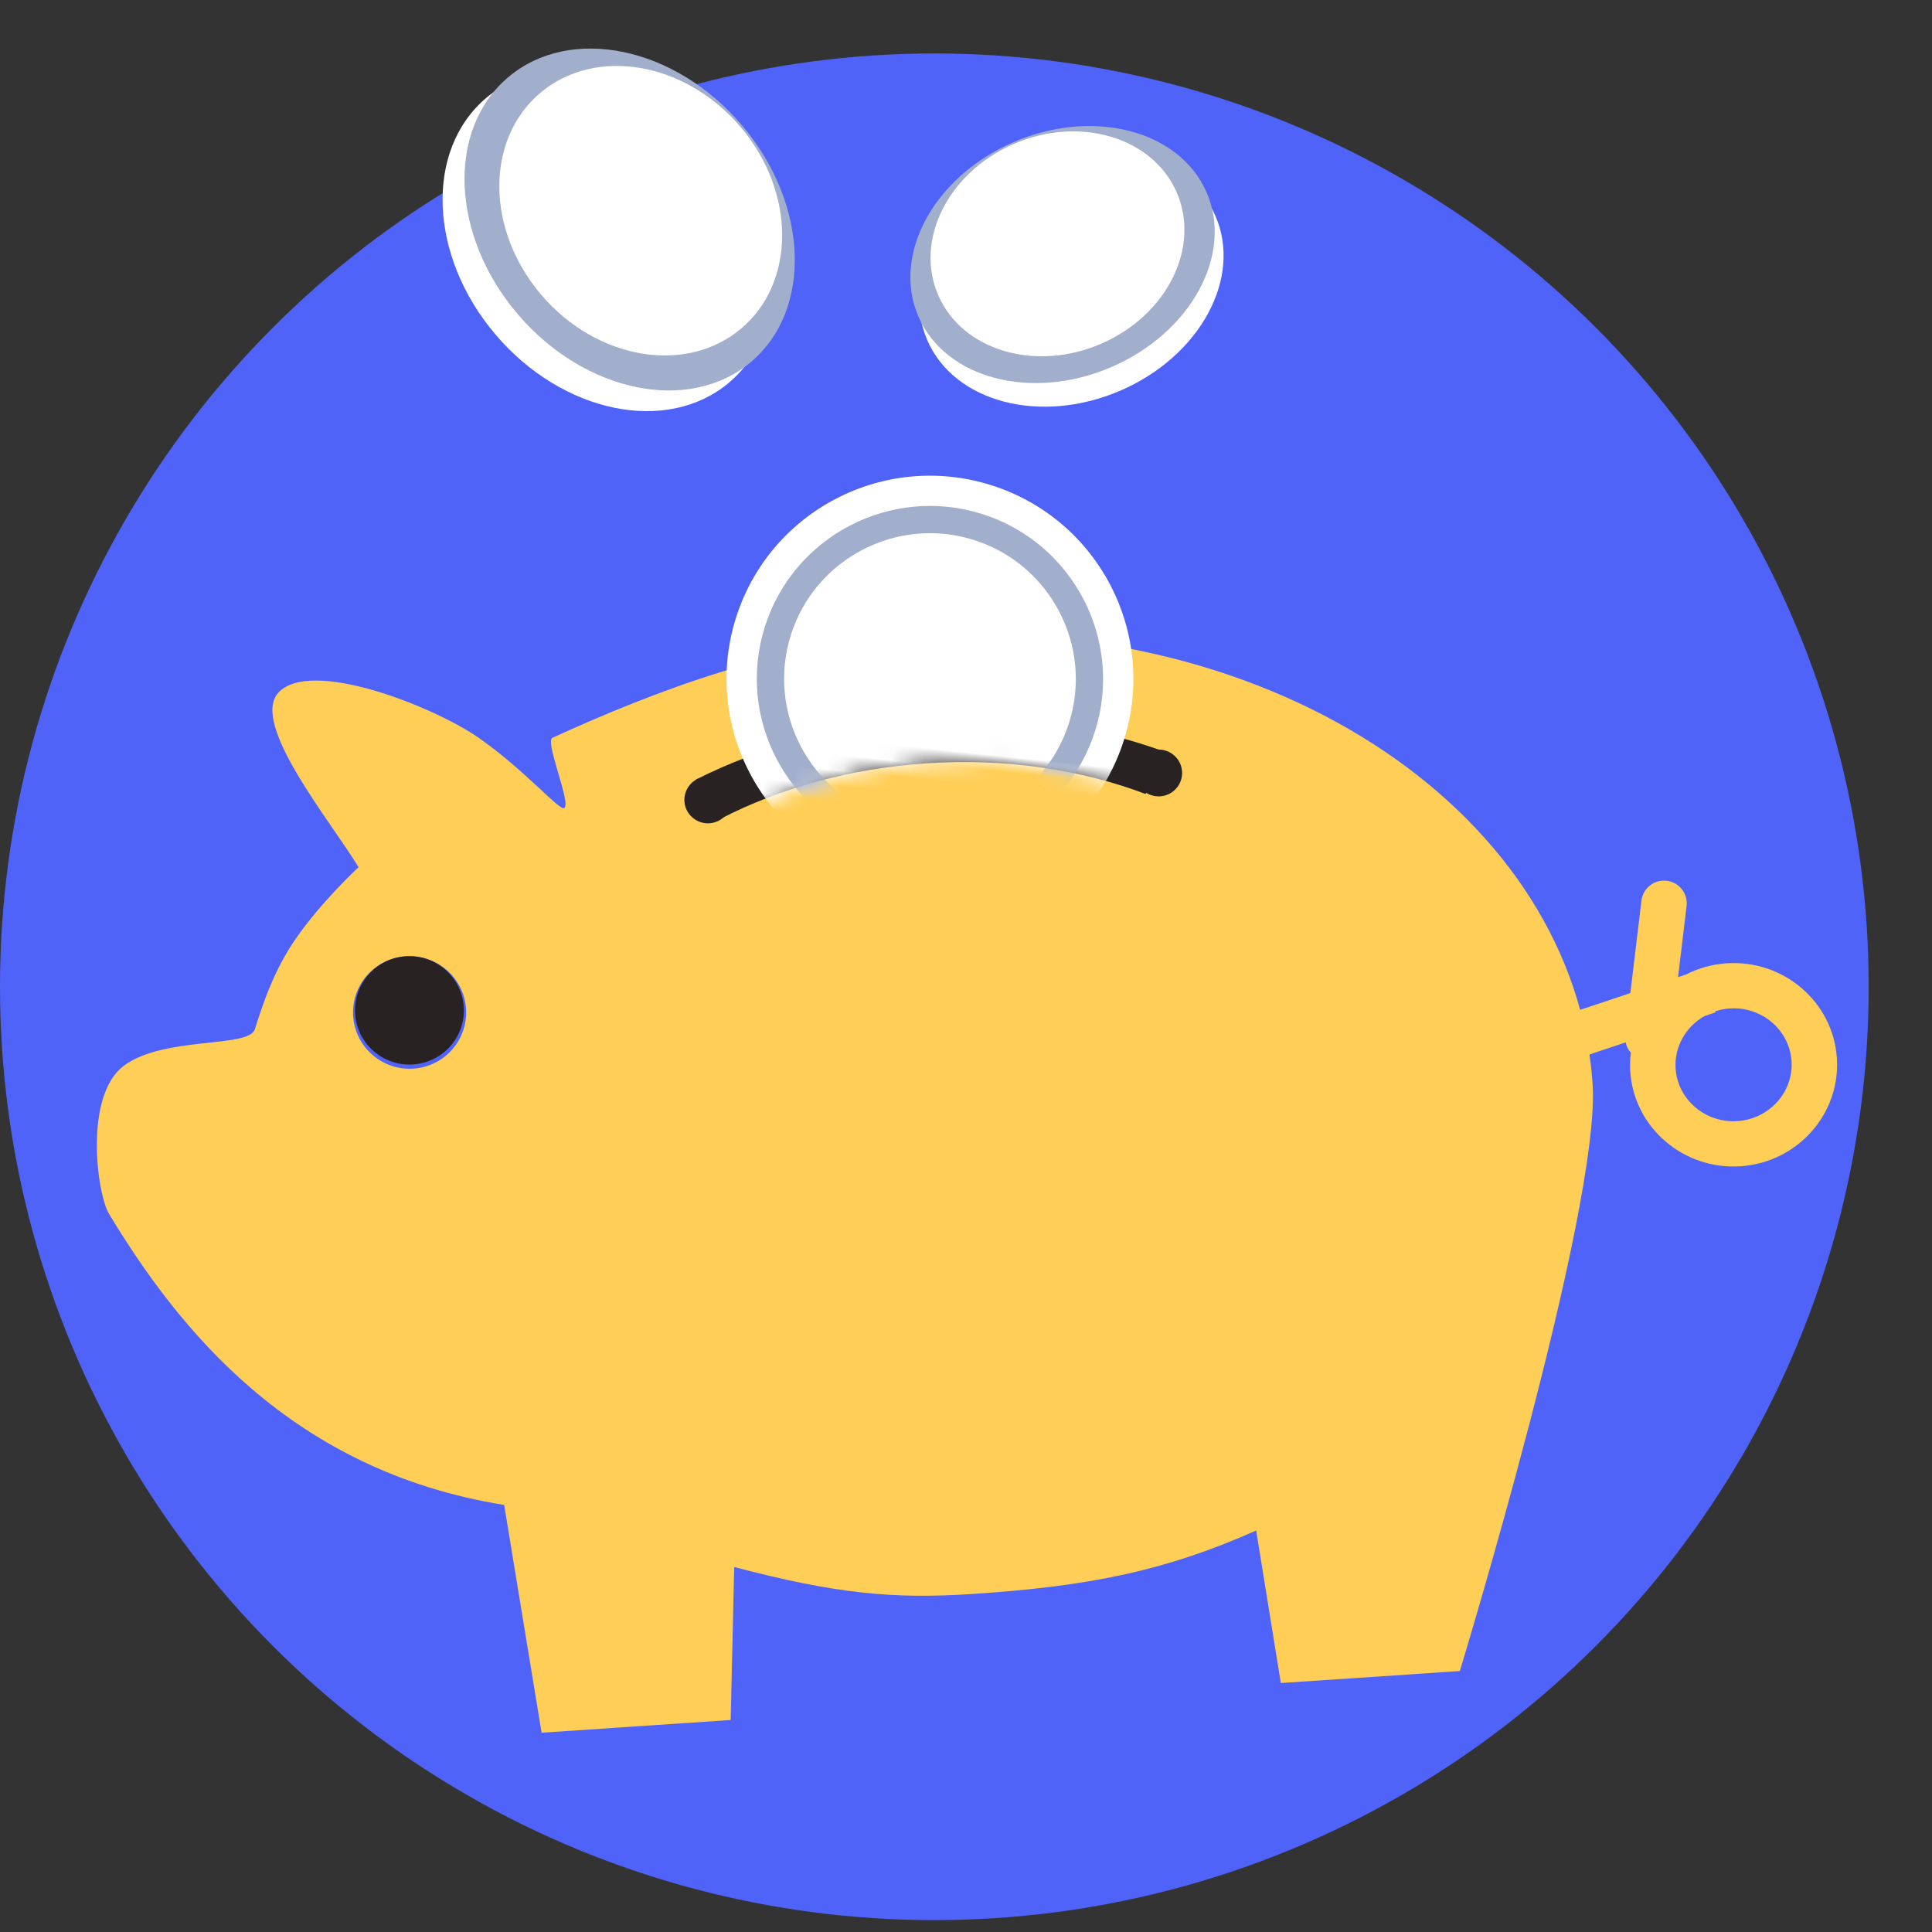
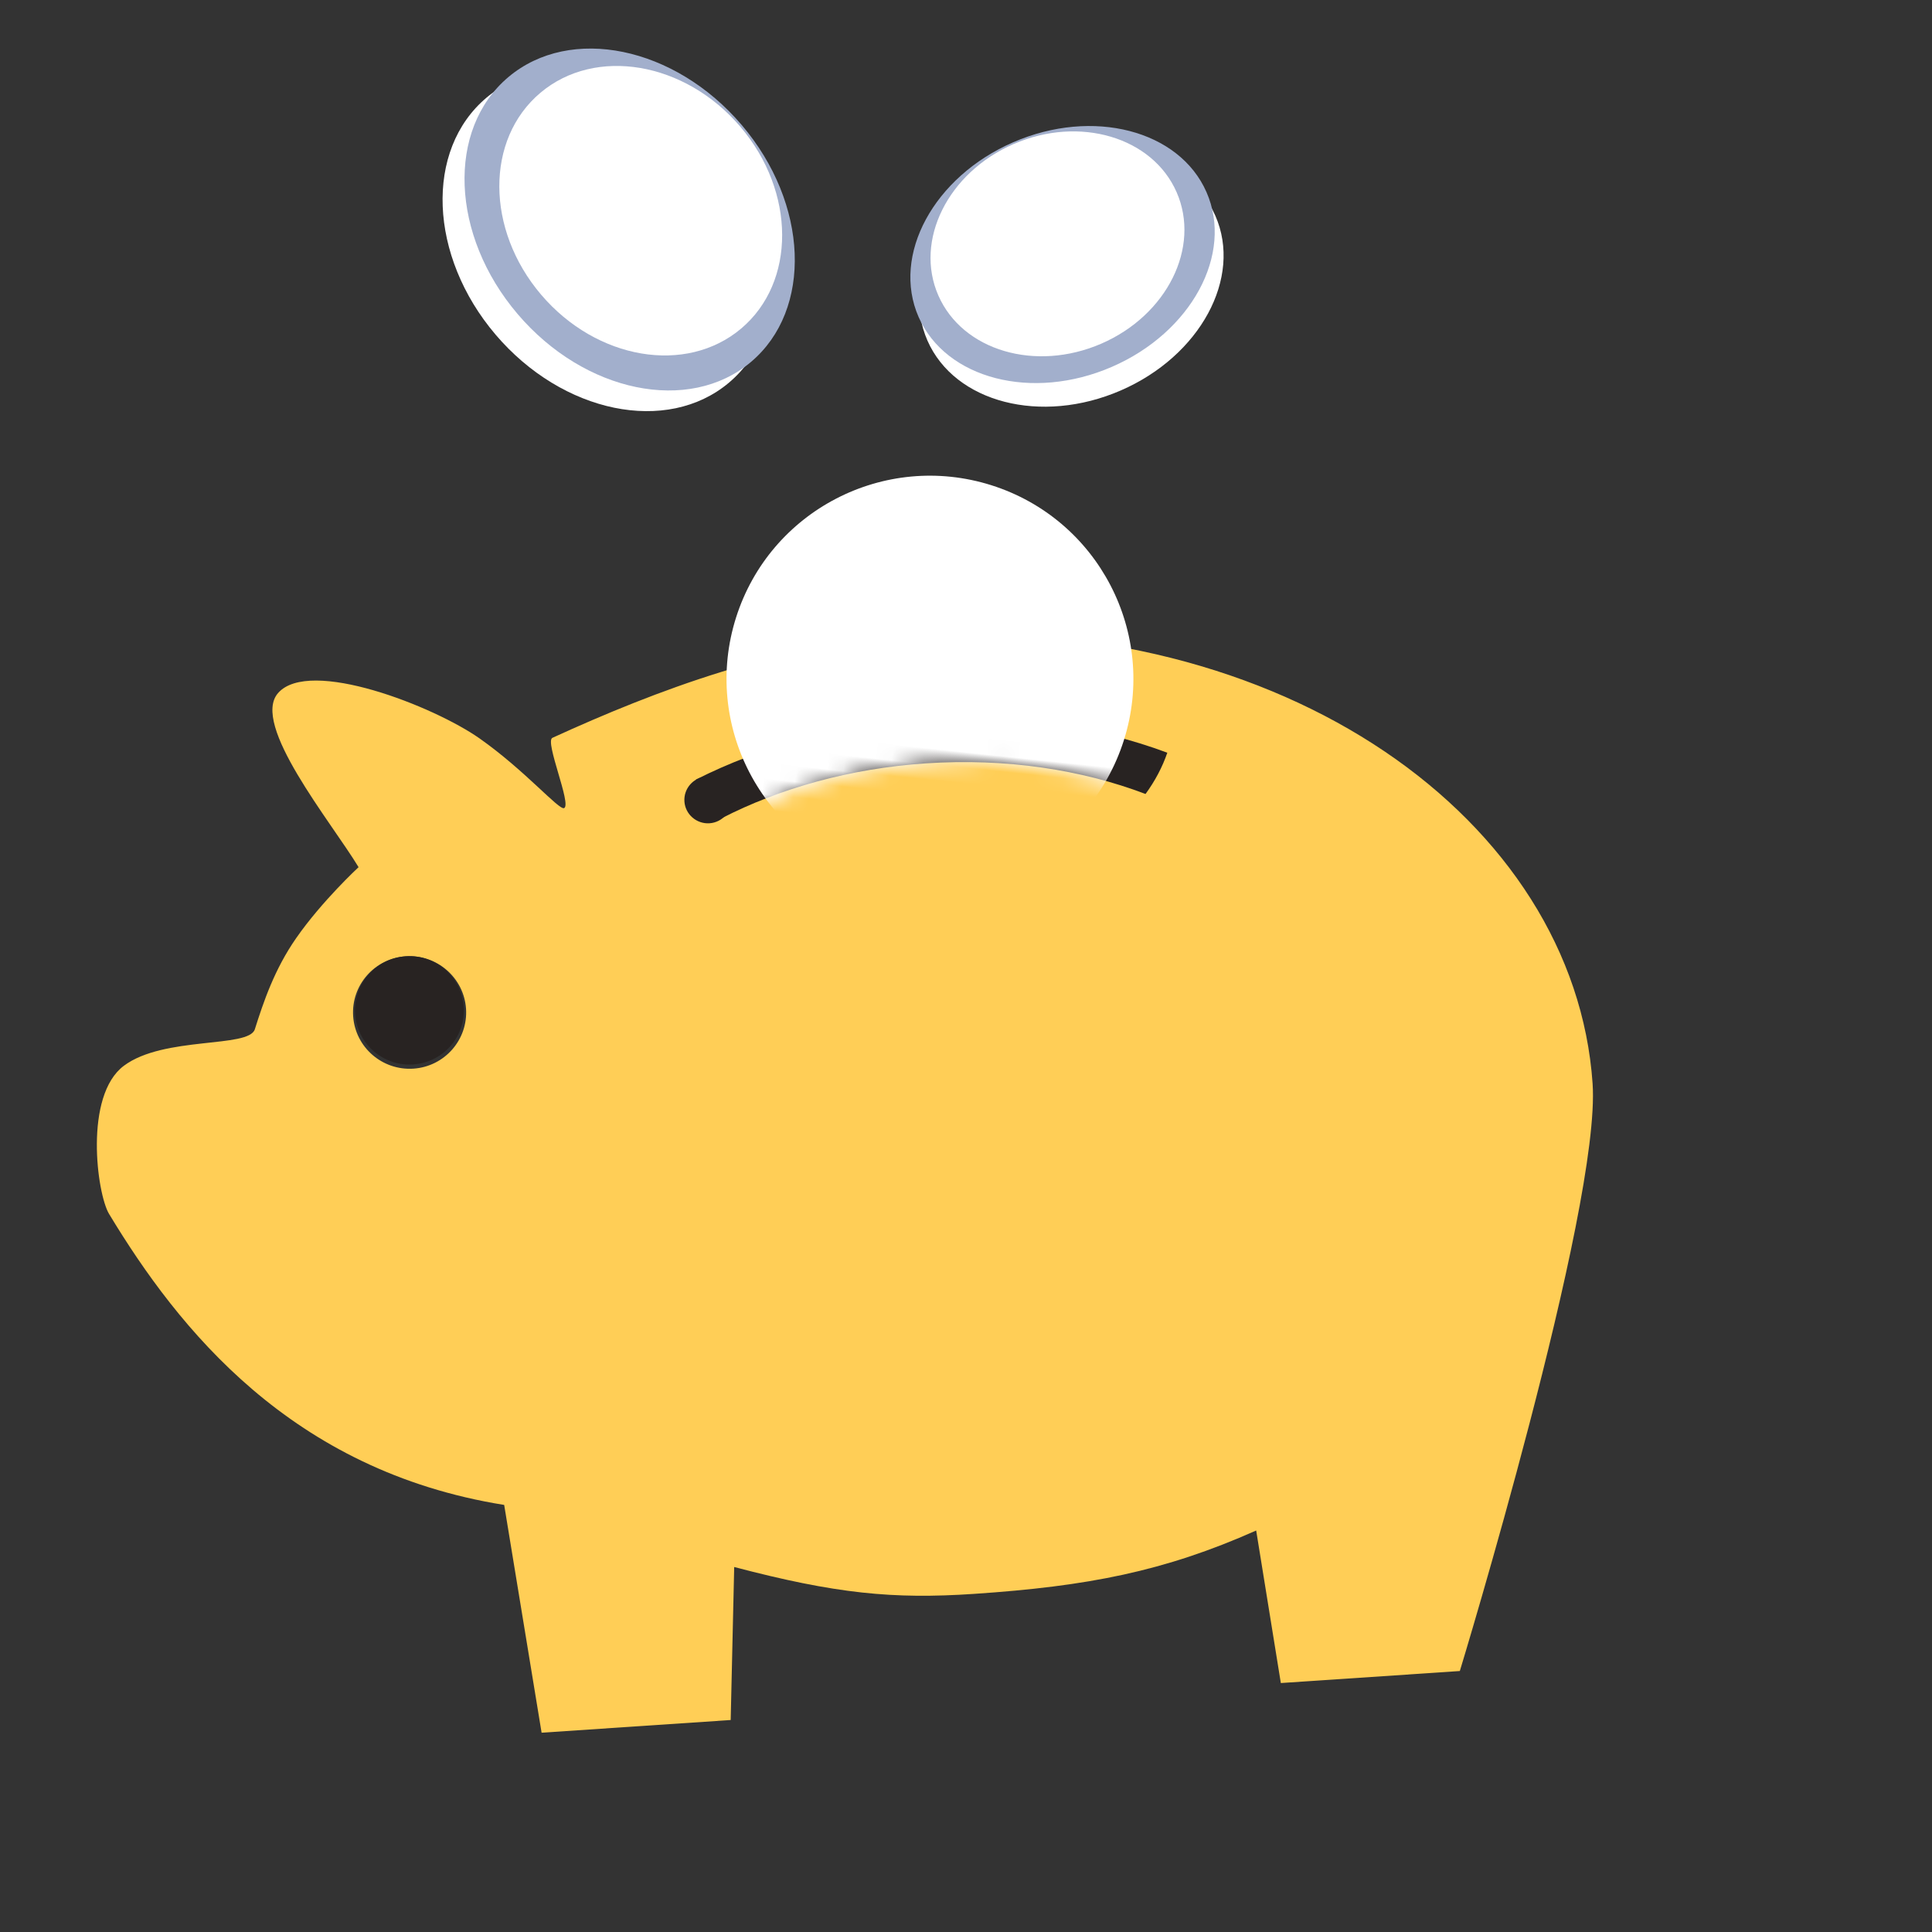
<svg xmlns="http://www.w3.org/2000/svg" xmlns:xlink="http://www.w3.org/1999/xlink" width="123px" height="123px" viewBox="0 0 123 123" version="1.1">
  <rect x="0" y="0" width="123" height="123" fill="#333333" stroke="none" />
  <title>how-much</title>
  <defs>
    <path d="M16.262,0.442 C5.862,2.254 -1.09,12.191 0.733,22.635 L0.733,22.635 C1.463,26.82 3.493,30.45 6.331,33.182 L6.331,33.182 C9.973,29.926 15.056,27.449 20.919,26.427 L20.919,26.427 C26.704,25.42 32.252,26.005 36.753,27.78 L36.753,27.78 C38.455,24.273 39.114,20.216 38.391,16.076 L38.391,16.076 C36.763,6.74 28.676,0.157 19.552,0.157 L19.552,0.157 C18.466,0.157 17.367,0.251 16.262,0.442" id="path-1" />
-     <path d="M16.262,0.442 C5.862,2.254 -1.09,12.191 0.733,22.635 L0.733,22.635 C1.463,26.82 3.493,30.45 6.331,33.182 L6.331,33.182 C9.973,29.926 15.056,27.449 20.919,26.427 L20.919,26.427 C26.704,25.42 32.252,26.005 36.753,27.78 L36.753,27.78 C38.455,24.273 39.114,20.216 38.391,16.076 L38.391,16.076 C36.763,6.74 28.676,0.157 19.552,0.157 L19.552,0.157 C18.466,0.157 17.367,0.251 16.262,0.442" id="path-3" />
  </defs>
  <g id="desktop" stroke="none" stroke-width="1" fill="none" fill-rule="evenodd">
    <g id="Tab-2-ARP-version" transform="translate(-534, -718)">
      <g id="Group-6" transform="translate(469, 718.527)">
        <g id="how-much" transform="translate(65, -0)">
          <g id="piggy-bank-color" transform="translate(0, 0)">
-             <ellipse id="Oval" fill="#4F63F9" fill-rule="nonzero" cx="59.485" cy="62.297" rx="59.485" ry="59.42" />
            <g id="Group-50" transform="translate(62.687, 58.949) rotate(6) translate(-62.687, -58.949) translate(7.808, 5.443)">
              <g id="Group-39" transform="translate(-0, 0)" fill-rule="nonzero">
                <path d="M19.608,65.819 C17.649,66.157 15.782,64.854 15.442,62.903 C15.101,60.954 16.412,59.098 18.37,58.758 C20.329,58.418 22.196,59.723 22.538,61.673 C22.878,63.622 21.566,65.479 19.608,65.819 M48.04,35.108 C39.905,36.521 32.492,40.233 26.204,43.949 C25.73,44.229 27.875,48.03 27.416,48.319 C27.113,48.511 24.707,46.206 21.601,44.473 C18.493,42.74 10.288,40.471 8.538,42.937 C7.001,45.101 12.715,50.696 14.793,53.428 C14.793,53.428 12.707,55.805 11.318,58.328 C10.142,60.46 9.666,62.607 9.303,64.382 C9.048,65.63 3.593,65.404 1.255,67.563 C-1.08,69.72 0.389,75.839 1.304,77.046 C6.455,83.849 14.545,92.097 28.256,92.839 L32.141,107.012 L44.029,104.95 L43.233,95.239 C49.84,96.254 53.503,96.228 58.593,95.345 C65.753,94.103 70.489,92.657 76.04,89.454 L78.616,98.948 L89.869,96.996 C89.869,96.996 95.732,66.722 94.366,58.917 C91.466,42.369 71.684,31.007 48.04,35.108" id="Fill-1" fill="#FFCE56" />
-                 <path d="M103.787,60.331 C101.778,60.679 99.867,59.376 99.523,57.422 C99.28,56.029 99.903,54.682 101.006,53.895 L101.673,53.59 L101.644,53.529 C101.927,53.402 102.227,53.304 102.546,53.249 C104.555,52.901 106.468,54.205 106.81,56.158 C107.152,58.11 105.796,59.983 103.787,60.331 M102.049,50.411 C101.137,50.569 100.301,50.908 99.571,51.381 L99.069,51.609 L99.136,47.045 C99.147,46.25 98.508,45.596 97.71,45.584 C96.912,45.573 96.254,46.207 96.242,47.003 L96.155,52.936 L92.578,54.565 L93.782,57.183 L96.188,56.089 C96.263,56.33 96.399,56.543 96.582,56.711 C96.576,57.109 96.602,57.511 96.672,57.916 C97.288,61.434 100.704,63.79 104.284,63.168 C107.866,62.547 110.277,59.181 109.661,55.663 C109.045,52.146 105.629,49.79 102.049,50.411" id="Fill-6" fill="#FFCE56" />
                <path d="M35.571,45.636 C36.066,46.471 36.704,47.232 37.461,47.91 C40.954,45.628 45.249,43.908 50.025,43.08 C55.053,42.208 59.919,42.442 64.133,43.557 C64.647,42.67 65.02,41.746 65.237,40.799 C60.517,39.584 55.114,39.34 49.539,40.308 C44.254,41.225 39.486,43.114 35.571,45.636" id="Fill-8" fill="#282322" />
                <path d="M22.381,61.564 C22.71,63.44 21.448,65.226 19.561,65.555 C17.676,65.882 15.879,64.626 15.551,62.748 C15.222,60.872 16.486,59.084 18.371,58.757 C20.257,58.43 22.052,59.686 22.381,61.564" id="Fill-10" fill="#282322" />
                <path d="M37.938,46.588 C38.08,47.4 37.534,48.171 36.72,48.313 C35.906,48.453 35.129,47.911 34.987,47.101 C34.845,46.289 35.391,45.518 36.205,45.376 C37.021,45.235 37.795,45.778 37.938,46.588" id="Fill-12" fill="#282322" />
-                 <path d="M66.295,41.882 C66.437,42.693 65.891,43.465 65.077,43.607 C64.262,43.747 63.486,43.205 63.344,42.393 C63.201,41.583 63.747,40.812 64.562,40.67 C65.377,40.529 66.152,41.07 66.295,41.882" id="Fill-14" fill="#282322" />
                <path d="M19.926,18.8 C24.692,23.336 31.449,24 35.021,20.284 C38.593,16.568 37.627,9.879 32.861,5.343 C28.097,0.807 21.339,0.144 17.768,3.858 C14.196,7.575 15.162,14.264 19.926,18.8" id="Fill-16" fill="#FFFFFF" />
                <path d="M21.18,17.345 C25.944,21.881 32.702,22.545 36.273,18.831 C39.845,15.113 38.879,8.425 34.115,3.889 C29.351,-0.647 22.592,-1.311 19.02,2.405 C15.448,6.121 16.414,12.809 21.18,17.345" id="Fill-18" fill="#A2AFCC" />
                <path d="M22.541,15.965 C26.485,19.719 32.254,20.085 35.429,16.782 C38.604,13.481 37.981,7.761 34.038,4.006 C30.096,0.252 24.325,-0.114 21.15,3.189 C17.975,6.492 18.598,12.212 22.541,15.965" id="Fill-20" fill="#FFFFFF" />
                <path d="M59.876,18.174 C55.072,20.887 49.445,20.049 47.308,16.303 C45.173,12.557 47.336,7.321 52.139,4.607 C56.943,1.895 62.568,2.733 64.705,6.48 C66.842,10.225 64.679,15.462 59.876,18.174" id="Fill-24" fill="#FFFFFF" />
                <path d="M59.157,16.738 C54.354,19.45 48.728,18.612 46.59,14.867 C44.455,11.12 46.618,5.885 51.421,3.171 C56.224,0.459 61.85,1.297 63.987,5.044 C66.123,8.789 63.96,14.026 59.157,16.738" id="Fill-26" fill="#A2AFCC" />
                <path d="M58.335,15.339 C54.359,17.584 49.597,16.706 47.698,13.375 C45.8,10.047 47.483,5.527 51.459,3.28 C55.435,1.035 60.197,1.915 62.095,5.246 C63.993,8.574 62.311,13.094 58.335,15.339" id="Fill-28" fill="#FFFFFF" />
              </g>
              <g id="Group-49" transform="translate(29.341, 16.602)">
                <g id="Group-42" transform="translate(0, 0)">
                  <g id="Fill-40-Clipped" transform="translate(0, 0)">
                    <mask id="mask-2" fill="white">
                      <use xlink:href="#path-1" />
                    </mask>
                    <g id="path-1" />
                    <path d="M33.063,23.695 C31.63,30.693 24.789,35.206 17.783,33.774 C10.776,32.343 6.257,25.509 7.69,18.511 C9.123,11.514 15.966,7 22.972,8.431 C29.979,9.863 34.496,16.696 33.063,23.695" id="Fill-40" fill="#FFFFFF" fill-rule="nonzero" mask="url(#mask-2)" />
                  </g>
                </g>
                <g id="Group-45" transform="translate(0, 0)">
                  <g id="Fill-43-Clipped" transform="translate(0, 0)">
                    <mask id="mask-4" fill="white">
                      <use xlink:href="#path-3" />
                    </mask>
                    <g id="path-3" />
                    <path d="M22.237,12.015 C17.222,10.992 12.304,14.233 11.279,19.245 C10.253,24.255 13.5,29.165 18.515,30.191 C23.533,31.216 28.449,27.973 29.475,22.963 C30.501,17.951 27.255,13.041 22.237,12.015 M18.168,31.891 C12.212,30.676 8.359,24.845 9.576,18.896 C10.794,12.947 16.631,9.098 22.585,10.315 C28.54,11.532 32.395,17.361 31.177,23.31 C29.959,29.259 24.123,33.108 18.168,31.891" id="Fill-43" fill="#A2AFCC" fill-rule="nonzero" mask="url(#mask-4)" />
                  </g>
                </g>
              </g>
            </g>
          </g>
        </g>
      </g>
    </g>
  </g>
</svg>